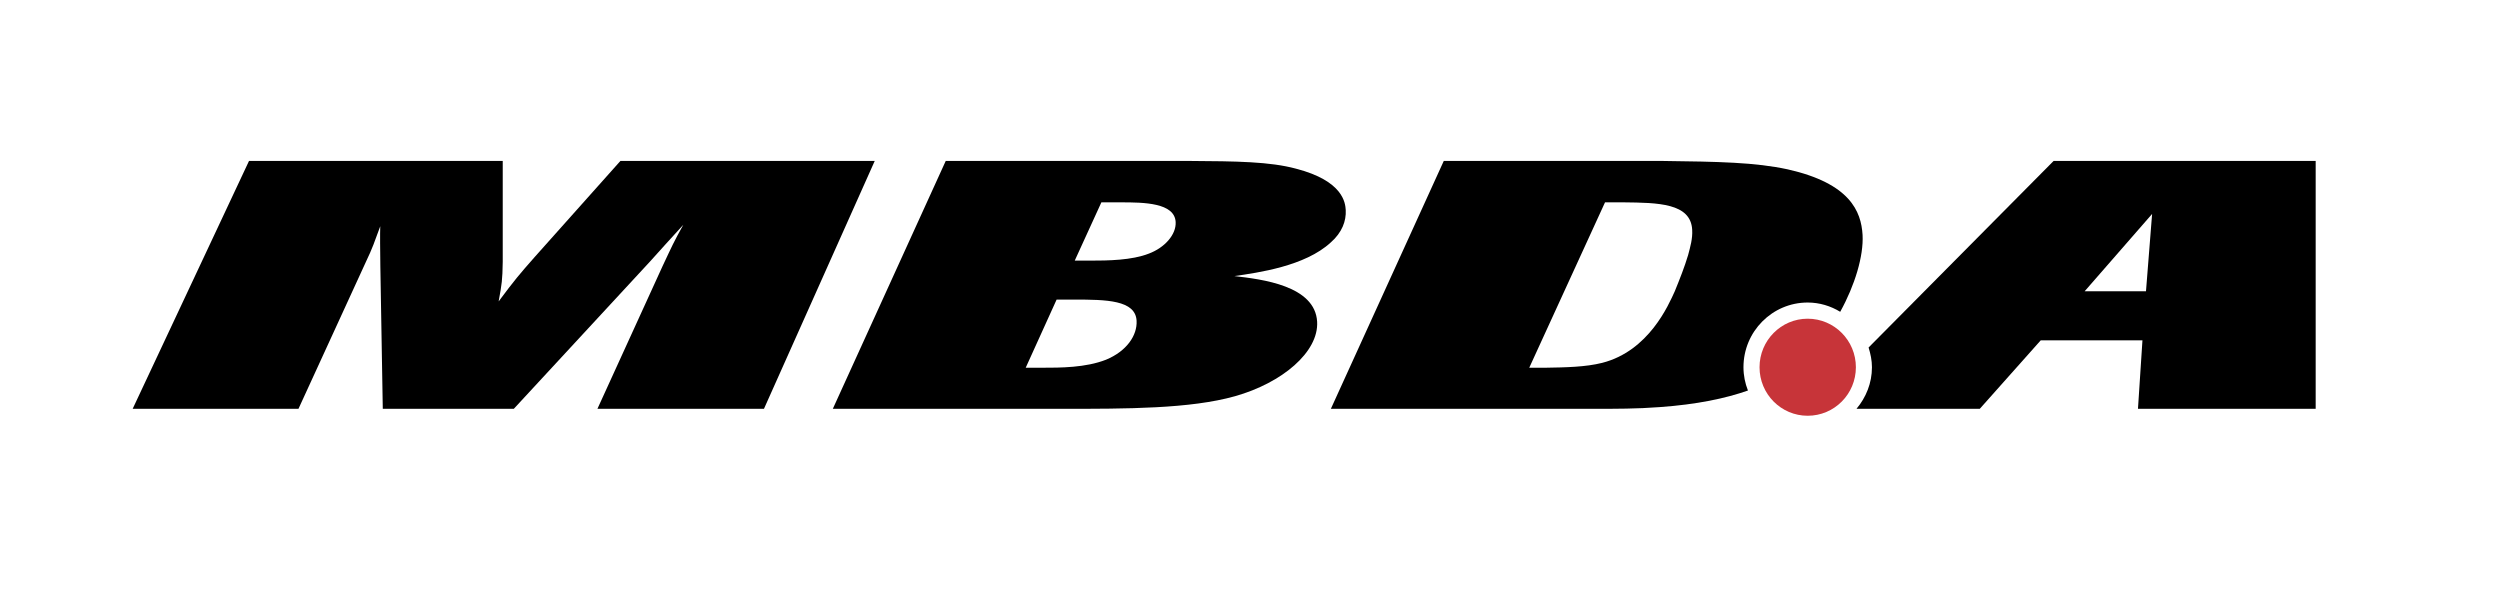
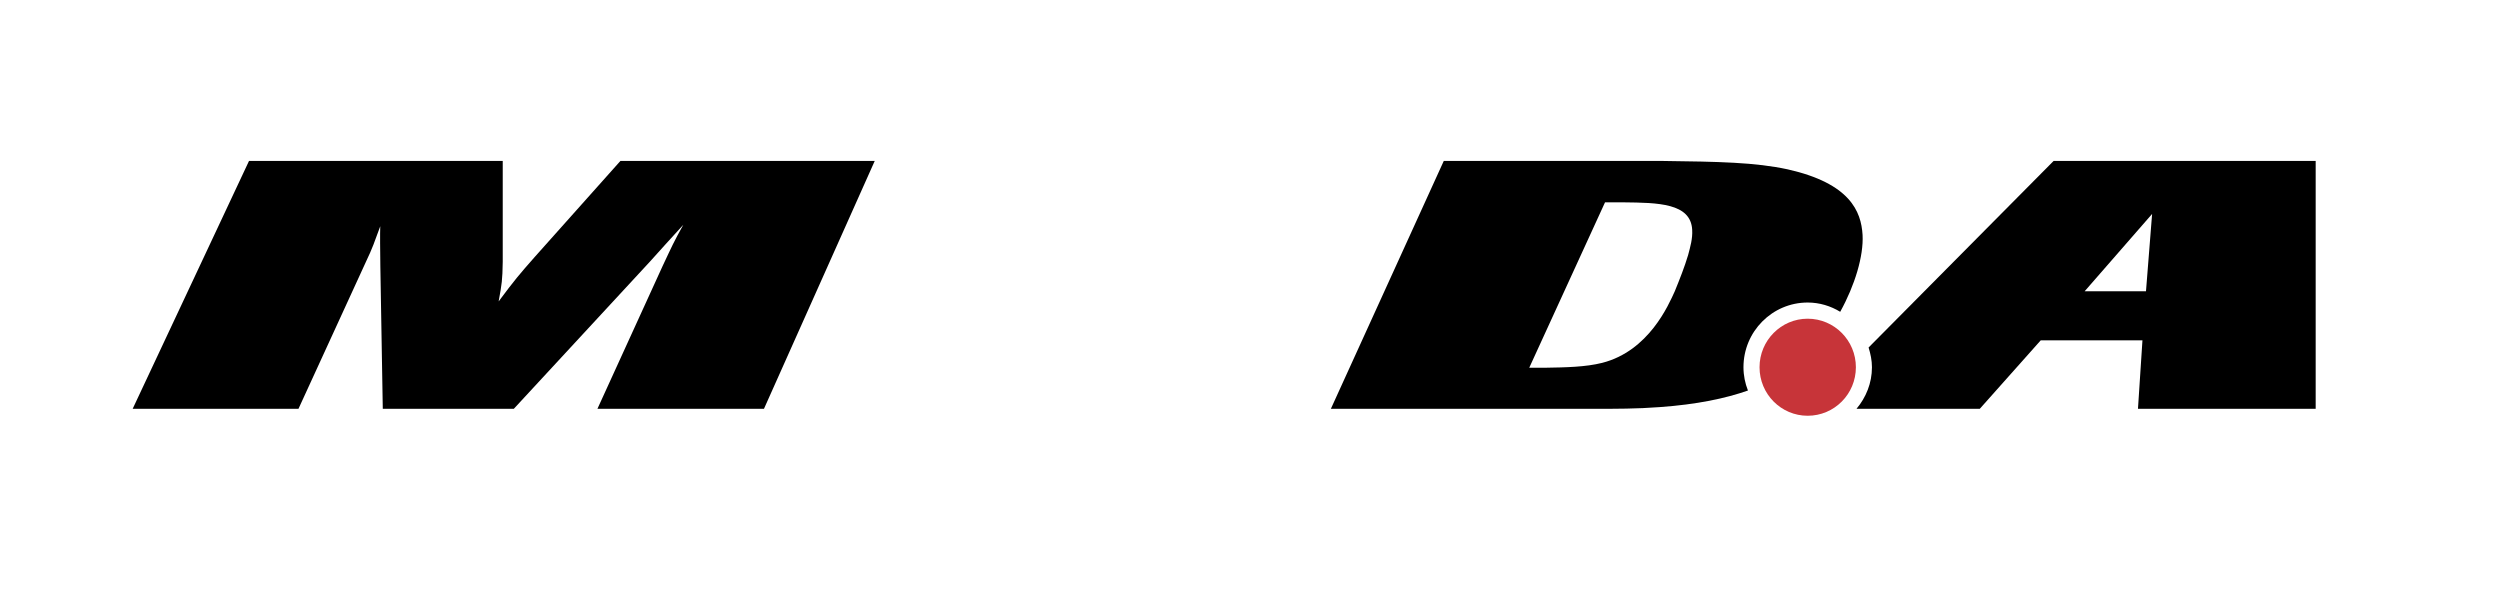
<svg xmlns="http://www.w3.org/2000/svg" id="headerImageSvg" width="375.652px" height="90px" viewBox="0 0 96 23" version="1.1">
  <g id="surface1">
    <path style=" stroke:none;fill-rule:nonzero;fill:rgb(78.039%,20.392%,22.353%);fill-opacity:1;" d="M 71.266 14.102 C 71.266 15.133 70.438 15.965 69.414 15.965 C 68.395 15.965 67.566 15.133 67.566 14.102 C 67.566 13.074 68.395 12.238 69.414 12.238 C 70.438 12.238 71.266 13.074 71.266 14.102 Z M 71.266 14.102 " />
    <path style=" stroke:none;fill-rule:nonzero;fill:rgb(0%,0%,0%);fill-opacity:1;" d="M 29.336 15.699 L 22.941 15.699 L 25.441 10.223 C 25.801 9.457 25.871 9.293 26.238 8.633 C 25.582 9.348 25.48 9.469 24.953 10.051 L 19.73 15.699 L 14.699 15.699 L 14.605 10.211 C 14.598 9.617 14.59 8.969 14.602 8.688 C 14.367 9.32 14.324 9.484 14.035 10.09 L 11.461 15.699 L 5.094 15.699 L 9.562 6.18 L 19.305 6.18 L 19.305 10.051 C 19.293 10.766 19.273 10.887 19.148 11.574 C 19.773 10.738 19.922 10.562 20.527 9.875 L 23.824 6.18 L 33.59 6.18 Z M 29.336 15.699 " />
-     <path style=" stroke:none;fill-rule:nonzero;fill:rgb(0%,0%,0%);fill-opacity:1;" d="M 40.574 11.504 L 41.246 11.504 C 42.477 11.504 43.602 11.52 43.645 12.316 C 43.676 12.883 43.258 13.488 42.473 13.812 C 41.688 14.121 40.723 14.121 40 14.121 L 39.387 14.121 Z M 40.758 15.699 C 43.273 15.699 45.707 15.699 47.422 15.215 C 49.238 14.703 50.641 13.516 50.578 12.355 C 50.5 10.965 48.453 10.723 47.402 10.602 C 48.305 10.469 50.109 10.227 51.102 9.309 C 51.535 8.93 51.699 8.484 51.676 8.066 C 51.66 7.797 51.586 6.949 49.766 6.477 C 48.762 6.207 47.5 6.191 45.656 6.18 L 36.316 6.18 L 31.98 15.699 Z M 42.293 7.77 L 43.043 7.77 C 43.926 7.77 45.102 7.785 45.145 8.523 C 45.172 9.012 44.719 9.512 44.117 9.738 C 43.461 9.996 42.551 10.008 41.855 10.008 L 41.27 10.008 Z M 42.293 7.77 " />
    <path style=" stroke:none;fill-rule:nonzero;fill:rgb(0%,0%,0%);fill-opacity:1;" d="M 68.652 6.504 C 67.406 6.234 66.012 6.207 63.816 6.18 L 55.441 6.18 L 51.105 15.699 L 61.168 15.699 C 62.023 15.699 62.879 15.699 63.73 15.633 C 65.16 15.531 66.254 15.301 67.121 14.996 C 67.012 14.719 66.949 14.418 66.949 14.102 C 66.949 12.73 68.055 11.617 69.414 11.617 C 69.871 11.617 70.297 11.75 70.664 11.973 C 71.227 10.957 71.566 9.828 71.523 9.023 C 71.469 8.109 71.035 7.043 68.652 6.504 Z M 64.824 9.793 C 64.688 10.25 64.5 10.723 64.312 11.184 C 64.074 11.707 63.316 13.477 61.523 13.934 C 60.891 14.094 60.113 14.109 59.34 14.121 L 58.723 14.121 L 61.633 7.77 L 62.355 7.77 C 63.664 7.785 64.926 7.797 64.98 8.824 C 65 9.16 64.91 9.469 64.824 9.793 Z M 64.824 9.793 " />
    <path style=" stroke:none;fill-rule:nonzero;fill:rgb(0%,0%,0%);fill-opacity:1;" d="M 78.859 6.18 L 71.754 13.344 C 71.828 13.586 71.883 13.836 71.883 14.102 C 71.883 14.715 71.652 15.266 71.289 15.699 L 76.023 15.699 L 78.363 13.07 L 82.27 13.07 L 82.098 15.699 L 88.922 15.699 L 88.922 6.18 Z M 82.406 11.184 L 80.051 11.184 L 82.641 8.215 Z M 82.406 11.184 " />
  </g>
</svg>